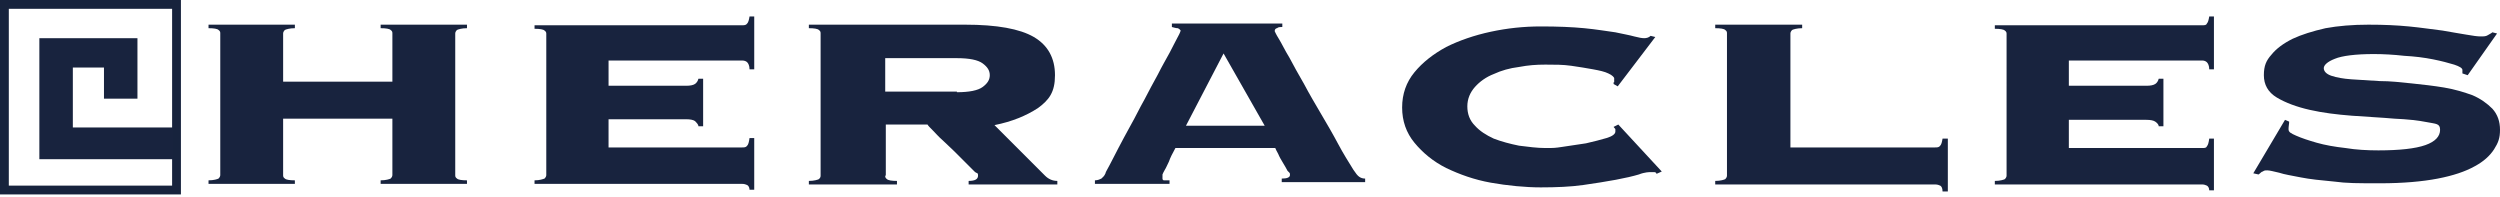
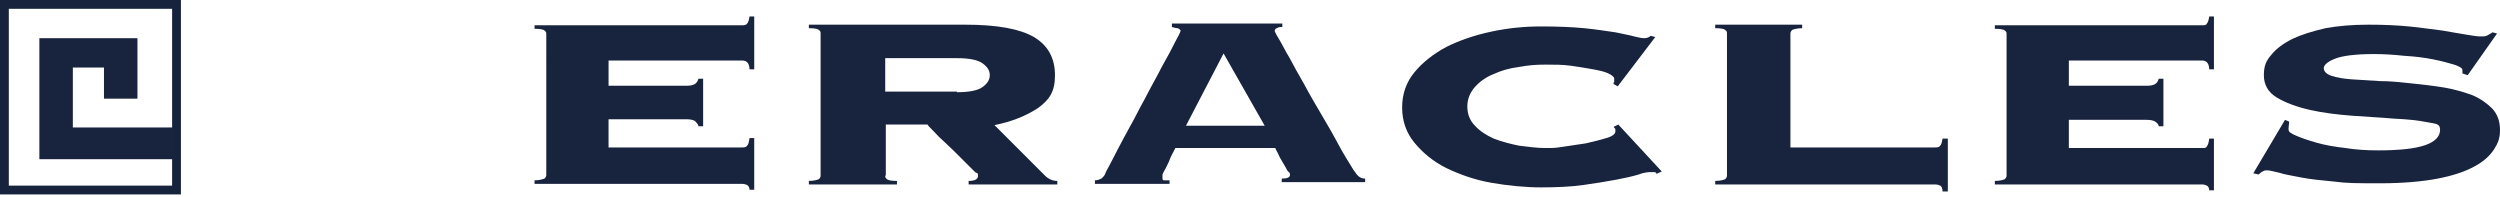
<svg xmlns="http://www.w3.org/2000/svg" id="Calque_1" data-name="Calque 1" viewBox="0 0 425.6 33.5">
  <defs>
    <style>      .cls-1 {        fill: #17233d;      }      .cls-1, .cls-2, .cls-3, .cls-4 {        stroke-width: 0px;      }      .cls-2 {        fill: #031e41;      }      .cls-3 {        fill: #eb7c20;      }      .cls-4 {        fill: #18233e;      }    </style>
  </defs>
  <g>
    <g>
-       <path class="cls-3" d="M605.6,72.4h2.6c1.5,0,2.5,0,3,.2.7.2,1.3.6,1.8,1.1.5.6.7,1.3.7,2.1s-.2,1.6-.7,2.1c-.5.6-1.1.9-1.9,1.1-.6,0-1.7.2-3.3.2h-.9v6h-1.3v-13,.2ZM606.9,73.7v4.4h2.2c.9,0,1.5,0,1.9-.2s.7-.4,1-.8c.2-.4.4-.8.4-1.2s-.1-.8-.4-1.2c-.2-.4-.5-.6-.9-.8-.4-.2-1-.2-1.9-.2h-2.3Z" />
-       <rect class="cls-3" x="615.9" y="72.1" width="1.2" height="13.3" />
      <path class="cls-3" d="M619.5,75.8h1.2v4.5c0,1.1,0,1.8.2,2.3.2.6.5,1.1,1,1.4s1.1.5,1.8.5,1.3-.2,1.8-.5.8-.8,1-1.3c.1-.4.2-1.2.2-2.4v-4.5h1.3v4.7c0,1.3-.2,2.3-.5,3s-.8,1.2-1.4,1.6-1.4.6-2.3.6-1.7-.2-2.3-.6c-.6-.4-1.1-.9-1.4-1.6s-.5-1.7-.5-3.1v-4.6h-.1Z" />
      <path class="cls-3" d="M635.5,76.8l-.8.8c-.7-.6-1.3-1-1.9-1s-.7,0-1,.4-.4.6-.4.9.1.6.4.9c.2.3.7.6,1.5,1,.9.5,1.5.9,1.9,1.4.3.4.5,1,.5,1.5s-.3,1.5-.8,2c-.6.5-1.2.8-2.1.8s-1.1,0-1.6-.4c-.5-.2-.9-.6-1.2-1l.8-.9c.6.7,1.3,1.1,2,1.1s.9-.2,1.3-.5c.3-.3.5-.7.5-1.1s-.1-.7-.3-.9c-.2-.3-.7-.6-1.6-1-.9-.4-1.5-.9-1.8-1.3s-.5-.9-.5-1.5.2-1.3.7-1.8,1.1-.7,1.9-.7,1.8.4,2.7,1.3" />
      <path class="cls-3" d="M642.7,75.8h1.2v1.8c.5-.7,1-1.2,1.7-1.5.6-.3,1.3-.5,2.1-.5,1.4,0,2.5.5,3.5,1.5s1.5,2.2,1.5,3.5-.5,2.6-1.4,3.6c-1,1-2.1,1.5-3.5,1.5s-1.5-.2-2.1-.5-1.2-.8-1.7-1.4v5.2h-1.2v-13.1h-.1ZM647.7,76.7c-1.1,0-2,.4-2.7,1.1s-1.1,1.7-1.1,2.8.2,1.4.5,2,.8,1,1.4,1.4c.6.3,1.2.5,1.9.5s1.3-.2,1.9-.5c.6-.3,1-.8,1.4-1.4.3-.6.5-1.3.5-1.9s-.2-1.3-.5-1.9-.8-1.1-1.4-1.4c-.6-.3-1.2-.5-1.9-.5" />
      <path class="cls-3" d="M654.6,75.8h1.3v1.4c.4-.6.8-1,1.2-1.2.4-.3.9-.4,1.3-.4s.7,0,1.1.3l-.6,1c-.3,0-.5-.2-.7-.2-.4,0-.8.2-1.2.5s-.7.9-.9,1.6c-.2.5-.2,1.7-.2,3.3v3.2h-1.3v-9.6h0Z" />
      <path class="cls-3" d="M665,75.6c1.5,0,2.7.5,3.7,1.6.9,1,1.3,2.1,1.3,3.5s-.5,2.5-1.4,3.5-2.1,1.5-3.6,1.5-2.7-.5-3.6-1.5-1.4-2.2-1.4-3.5.4-2.5,1.3-3.5c1-1.1,2.2-1.6,3.7-1.6M665,76.8c-1,0-1.9.4-2.6,1.1-.7.8-1.1,1.7-1.1,2.8s.2,1.3.5,1.9.8,1.1,1.4,1.4c.6.3,1.2.5,1.9.5s1.3-.2,1.9-.5c.6-.3,1-.8,1.4-1.4.3-.6.5-1.2.5-1.9,0-1.1-.4-2-1.1-2.8-.7-.8-1.6-1.1-2.6-1.1" />
      <path class="cls-3" d="M681.6,77.8l-1,.6c-.8-1.1-2-1.7-3.5-1.7s-2.1.4-2.9,1.1c-.8.8-1.2,1.7-1.2,2.7s.2,1.4.5,2c.4.6.8,1.1,1.5,1.4.6.3,1.3.5,2.1.5,1.4,0,2.6-.6,3.5-1.7l1,.6c-.5.7-1.1,1.2-1.8,1.6-.8.4-1.7.6-2.6.6-1.5,0-2.8-.5-3.8-1.4-1-1-1.5-2.1-1.5-3.5s.2-1.8.7-2.6c.5-.8,1.1-1.4,1.9-1.9.8-.4,1.7-.7,2.7-.7s1.2,0,1.8.3c.6.2,1.1.4,1.5.8.4.3.8.7,1.1,1.2" />
      <path class="cls-3" d="M684,72.1h1.2v5.4c.5-.7,1-1.2,1.6-1.5s1.2-.5,2-.5,1.4.2,1.9.5c.6.4,1,.9,1.2,1.5.3.6.4,1.6.4,2.9v4.9h-1.2v-4.6c0-1.1,0-1.8-.1-2.2-.2-.6-.4-1.1-.8-1.4-.4-.3-.9-.5-1.6-.5s-1.4.2-2,.7-1,1.1-1.2,1.8c-.1.5-.2,1.3-.2,2.6v3.5h-1.2v-13.3.2Z" />
      <path class="cls-3" d="M703.1,82.2l1,.5c-.3.7-.7,1.2-1.2,1.6-.4.4-1,.7-1.5.9-.6.2-1.2.3-1.9.3-1.6,0-2.8-.5-3.7-1.5s-1.3-2.2-1.3-3.5.4-2.3,1.1-3.3c.9-1.2,2.2-1.8,3.8-1.8s2.9.6,3.9,1.9c.7.9,1,2,1.1,3.3h-8.6c0,1.1.4,2,1.1,2.7.7.7,1.5,1.1,2.6,1.1s1,0,1.4-.3c.5-.2.9-.4,1.2-.7.3-.3.7-.7,1.1-1.4M703.1,79.6c-.2-.7-.4-1.2-.7-1.6s-.7-.7-1.3-1c-.5-.2-1.1-.4-1.6-.4-.9,0-1.8.3-2.4.9-.5.4-.9,1.1-1.1,2h7.2,0Z" />
      <polygon class="cls-3" points="708 83 709.2 83.6 707.4 86.9 706.5 86.5 708 83" />
      <path class="cls-3" d="M716.8,75.8h1.2v1.8c.5-.7,1-1.2,1.7-1.5.6-.3,1.3-.5,2.1-.5,1.4,0,2.5.5,3.5,1.5s1.5,2.2,1.5,3.5-.5,2.6-1.4,3.6c-1,1-2.1,1.5-3.5,1.5s-1.5-.2-2.1-.5-1.2-.8-1.7-1.4v5.2h-1.2v-13.1h-.1ZM721.7,76.7c-1.1,0-2,.4-2.7,1.1s-1.1,1.7-1.1,2.8.2,1.4.5,2,.8,1,1.4,1.4c.6.3,1.2.5,1.9.5s1.3-.2,1.9-.5c.6-.3,1-.8,1.4-1.4.3-.6.5-1.3.5-1.9s-.2-1.3-.5-1.9-.8-1.1-1.4-1.4c-.6-.3-1.2-.5-1.9-.5" />
      <rect class="cls-3" x="728.9" y="72.1" width="1.2" height="13.3" />
      <path class="cls-3" d="M732.5,75.8h1.2v4.5c0,1.1,0,1.8.2,2.3.2.6.5,1.1,1,1.4s1.1.5,1.8.5,1.3-.2,1.8-.5.8-.8,1-1.3c.1-.4.2-1.2.2-2.4v-4.5h1.3v4.7c0,1.3-.2,2.3-.5,3s-.8,1.2-1.4,1.6c-.6.4-1.4.6-2.3.6s-1.7-.2-2.3-.6-1.1-.9-1.4-1.6c-.3-.7-.5-1.7-.5-3.1v-4.6h-.1Z" />
      <path class="cls-3" d="M748.5,76.8l-.8.8c-.7-.6-1.3-1-1.9-1s-.7,0-1,.4-.4.6-.4.9.1.6.4.9c.2.3.7.6,1.5,1,.9.5,1.5.9,1.9,1.4.3.4.5,1,.5,1.5s-.3,1.5-.8,2c-.6.5-1.2.8-2.1.8s-1.1,0-1.6-.4c-.5-.2-.9-.6-1.2-1l.8-.9c.6.7,1.3,1.1,2,1.1s.9-.2,1.3-.5c.3-.3.5-.7.5-1.1s-.1-.7-.3-.9c-.2-.3-.8-.6-1.6-1-.9-.4-1.5-.9-1.8-1.3s-.5-.9-.5-1.5.2-1.3.7-1.8,1.1-.7,1.9-.7,1.8.4,2.7,1.3" />
      <path class="cls-3" d="M755.7,75.8h1.2v1.8c.5-.7,1-1.2,1.7-1.5.6-.3,1.3-.5,2.1-.5,1.4,0,2.5.5,3.5,1.5s1.5,2.2,1.5,3.5-.5,2.6-1.4,3.6c-1,1-2.1,1.5-3.5,1.5s-1.5-.2-2.1-.5-1.2-.8-1.7-1.4v5.2h-1.2v-13.1h-.1ZM760.7,76.7c-1.1,0-2,.4-2.7,1.1s-1.1,1.7-1.1,2.8.2,1.4.5,2,.8,1,1.4,1.4c.6.3,1.2.5,1.9.5s1.3-.2,1.9-.5,1-.8,1.4-1.4c.3-.6.5-1.3.5-1.9s-.2-1.3-.5-1.9-.8-1.1-1.4-1.4-1.2-.5-1.9-.5" />
      <path class="cls-3" d="M767.6,75.8h1.3v1.4c.4-.6.8-1,1.2-1.2.4-.3.9-.4,1.3-.4s.7,0,1.1.3l-.6,1c-.3,0-.5-.2-.7-.2-.4,0-.8.2-1.2.5-.4.3-.7.9-.9,1.6-.2.5-.2,1.7-.2,3.3v3.2h-1.3v-9.6h0Z" />
      <path class="cls-3" d="M778,75.6c1.5,0,2.7.5,3.7,1.6.9,1,1.3,2.1,1.3,3.5s-.5,2.5-1.4,3.5-2.1,1.5-3.6,1.5-2.7-.5-3.6-1.5-1.4-2.2-1.4-3.5.4-2.5,1.3-3.5c1-1.1,2.2-1.6,3.7-1.6M778,76.8c-1,0-1.9.4-2.6,1.1-.7.8-1.1,1.7-1.1,2.8s.2,1.3.5,1.9.8,1.1,1.4,1.4,1.2.5,1.9.5,1.3-.2,1.9-.5,1-.8,1.4-1.4c.3-.6.5-1.2.5-1.9,0-1.1-.4-2-1.1-2.8s-1.6-1.1-2.6-1.1" />
    </g>
    <g>
      <rect class="cls-2" x="565.5" y="59.3" width="257.6" height="5.1" />
      <g>
        <path class="cls-2" d="M565.5,37.8h11.7c2.3,0,4.2.2,5.6.6,1.4.4,2.6,1,3.5,1.8s1.6,1.7,2,2.8.6,2.2.6,3.3c0,1.8-.3,3.3-.9,4.3s-1.5,1.9-2.6,2.5c-1.1.7-2.3,1.1-3.6,1.4-1.7.3-3.3.5-4.7.5h-11.7v-17.2h.1ZM573.4,41.7v9.4h1.9c1.7,0,2.8,0,3.5-.4.7-.2,1.2-.7,1.6-1.3s.6-1.6.6-3-.4-3.1-1.3-3.7c-.9-.7-2.3-1-4.4-1h-2,0Z" />
-         <path class="cls-2" d="M607.6,37.8h7.9v10.3c0,1-.2,2-.7,2.9s-1.2,1.7-2.2,2.4-2.1,1.2-3.2,1.4c-1.5.4-3.4.6-5.5.6s-2.6,0-4.1-.2c-1.5,0-2.7-.4-3.7-.7s-1.9-.8-2.7-1.5c-.8-.6-1.4-1.3-1.7-2-.5-1.1-.7-2.1-.7-2.9v-10.3h7.9v10.5c0,.9.4,1.7,1.2,2.2.8.5,1.8.8,3.2.8s2.4-.3,3.2-.8c.8-.5,1.2-1.3,1.2-2.2v-10.5h0Z" />
        <path class="cls-2" d="M630,37.5h14.8c2.5,0,4.4.4,5.7,1.2s2,1.8,2,3.1-.5,1.9-1.4,2.6c-.6.5-1.5.9-2.8,1.2,1.8.3,3.2.8,4.1,1.5.9.7,1.3,1.6,1.3,2.7s-.3,1.7-.9,2.4c-.6.7-1.5,1.3-2.5,1.7-.7.3-1.7.4-3,.6-1.8.2-3,.2-3.5.2h-13.6v-17.2h-.2ZM638,44.3h3.4c1.2,0,2.1,0,2.6-.4.5-.3.7-.7.7-1.2s-.2-.9-.7-1.2-1.3-.4-2.5-.4h-3.5v3.3h0ZM638,51.1h4c1.4,0,2.3-.2,2.9-.5.6-.3.8-.8.8-1.3s-.3-.9-.8-1.2c-.6-.3-1.5-.5-2.9-.5h-4v3.5Z" />
        <path class="cls-2" d="M672.4,52h-9l-1.2,2.8h-8.1l9.6-17.2h8.6l9.6,17.2h-8.3l-1.3-2.8h0ZM670.7,48.3l-2.8-6.2-2.8,6.2h5.6Z" />
        <rect class="cls-2" x="703.2" y="37.6" width="7.9" height="17.2" />
        <polygon class="cls-2" points="677.7 37.8 701.8 37.8 701.8 42.1 693.7 42.1 693.7 55.1 685.8 55.1 685.8 42.1 677.7 42.1 677.7 37.8" />
        <polygon class="cls-2" points="715.3 37.7 725.7 37.7 729.7 48.2 733.6 37.7 744 37.7 744 55 737.6 55 737.6 41.8 732.6 55 726.7 55 721.7 41.8 721.7 55 715.3 55 715.3 37.7" />
        <polygon class="cls-2" points="748 37.7 769.1 37.7 769.1 41.4 755.9 41.4 755.9 44.2 768.2 44.2 768.2 47.7 755.9 47.7 755.9 51.1 769.5 51.1 769.5 55 748 55 748 37.7" />
        <polygon class="cls-2" points="772.3 37.8 779.7 37.8 789.3 47.4 789.3 37.8 796.7 37.8 796.7 55.1 789.3 55.1 779.7 45.6 779.7 55.1 772.3 55.1 772.3 37.8" />
        <polygon class="cls-2" points="799.1 37.7 823.1 37.7 823.1 42 815 42 815 55 807.1 55 807.1 42 799.1 42 799.1 37.7" />
      </g>
      <g>
        <path class="cls-2" d="M582.7,10.5l3.5,11.4h-7l3.5-11.4ZM577.5,2.3l-11.9,31.8h10l1.5-5.2h11.2l1.6,5.2h10.3l-11.9-31.8h-10.8Z" />
        <path class="cls-2" d="M622.4,2.9h9.8v18.9c0,1.9-.3,3.7-.9,5.3-.6,1.7-1.5,3.1-2.8,4.4-1.3,1.3-2.6,2.1-3.9,2.6-1.9.7-4.2,1.1-6.9,1.1s-3.2,0-5.1-.3c-1.8-.2-3.4-.6-4.6-1.3-1.2-.6-2.4-1.6-3.4-2.7-1-1.2-1.7-2.4-2.1-3.7-.6-2-.9-3.8-.9-5.4V2.9h9.8v19.4c0,1.7.5,3.1,1.4,4.1,1,1,2.3,1.5,4,1.5s3-.5,4-1.4c1-1,1.4-2.3,1.4-4.1V2.9h.2Z" />
        <polygon class="cls-2" points="652.5 3.2 676.8 3.2 676.8 10 662.4 10 662.4 15.5 674.7 15.5 674.7 22 662.4 22 662.4 34.9 652.5 34.9 652.5 3.2" />
        <path class="cls-2" d="M680.3,19.2c0-5.2,1.4-9.2,4.3-12.1,2.9-2.9,6.9-4.3,12.1-4.3s9.4,1.4,12.2,4.3c2.9,2.8,4.3,6.8,4.3,11.9s-.6,6.8-1.9,9.1c-1.3,2.4-3.1,4.2-5.4,5.6-2.4,1.3-5.3,2-8.8,2s-6.6-.6-8.9-1.7c-2.3-1.1-4.3-2.9-5.7-5.4-1.5-2.5-2.2-5.6-2.2-9.3M690.2,19.2c0,3.2.6,5.5,1.8,6.9s2.8,2.1,4.9,2.1,3.7-.7,4.9-2.1,1.7-3.8,1.7-7.4-.6-5.2-1.8-6.6-2.8-2.1-4.9-2.1-3.6.7-4.8,2.1c-1.2,1.4-1.8,3.7-1.8,7" />
        <path class="cls-2" d="M718.1,34.1V2.3h16.4c3,0,5.4.3,7,.8s2.9,1.5,3.9,2.9,1.5,3.1,1.5,5.1-.4,3.3-1.1,4.6c-.8,1.3-1.8,2.3-3.1,3.1-.8.5-2,.9-3.5,1.3,1.2.4,2,.8,2.6,1.2.4.3.9.8,1.6,1.7.7.9,1.1,1.5,1.4,2l4.8,9.2h-11.1l-5.2-9.7c-.7-1.3-1.3-2.1-1.8-2.4-.7-.5-1.5-.7-2.4-.7h-.9v12.9h-9.9l-.2-.2ZM728,15.2h4.1c.4,0,1.3-.1,2.6-.4.6-.1,1.2-.5,1.6-1s.6-1.2.6-1.8c0-1-.3-1.8-1-2.4-.7-.5-1.9-.8-3.7-.8h-4.3v6.5h0Z" />
        <path class="cls-2" d="M771.3,2.7h9.8v18.9c0,1.9-.3,3.7-.9,5.3-.6,1.7-1.5,3.1-2.8,4.4-1.3,1.3-2.6,2.1-3.9,2.6-1.9.7-4.2,1.1-6.9,1.1s-3.2,0-5.1-.3c-1.8-.2-3.4-.6-4.6-1.3-1.2-.6-2.4-1.6-3.4-2.7-1-1.2-1.7-2.4-2.1-3.7-.6-2-.9-3.8-.9-5.4V2.7h9.8v19.4c0,1.7.5,3.1,1.4,4.1,1,1,2.3,1.5,4,1.5s3-.5,4-1.4c1-1,1.4-2.3,1.4-4.1V2.7h.2Z" />
        <polygon class="cls-2" points="787.3 2.4 800.2 2.4 805.2 21.7 810.2 2.4 823.1 2.4 823.1 34.1 815 34.1 815 9.9 808.8 34.1 801.6 34.1 795.4 9.9 795.4 34.1 787.3 34.1 787.3 2.4" />
      </g>
    </g>
  </g>
  <g>
-     <path class="cls-4" d="M77.5,29.8c0,.2,0,.4.3.6.2.2.8.3,1.7.3v.6h-14.7v-.6c.9,0,1.5-.2,1.7-.3.2-.2.3-.4.3-.6v-9.6h-18.6v9.6c0,.2,0,.4.3.6.2.2.8.3,1.7.3v.6h-14.7v-.6c.9,0,1.5-.2,1.7-.3.2-.2.3-.4.3-.6V5.7c0-.2,0-.4-.3-.6-.2-.2-.8-.3-1.7-.3v-.6h14.7v.6c-.9,0-1.5.2-1.7.3-.2.2-.3.4-.3.6v8.2h18.6V5.7c0-.2,0-.4-.3-.6-.2-.2-.8-.3-1.7-.3v-.6h14.7v.6c-.9,0-1.5.2-1.7.3-.2.2-.3.4-.3.6v24.1Z" />
    <path class="cls-4" d="M118.9,21.5c0-.3-.3-.6-.6-.9-.3-.2-.8-.3-1.5-.3h-13.2v4.8h22.7c.4,0,.7,0,.9-.3.2-.2.3-.6.4-1.3h.8v8.8h-.8c0-.4-.2-.7-.4-.8s-.5-.2-.9-.2h-35.3v-.6c.9,0,1.4-.2,1.7-.3.2-.2.3-.4.3-.6V5.8c0-.2,0-.4-.3-.6-.2-.2-.8-.3-1.7-.3v-.6h35.3c.4,0,.7,0,.9-.3.2-.2.3-.6.4-1.2h.8v9h-.8c0-.6-.2-1-.4-1.2s-.5-.3-.9-.3h-22.7v4.3h13.2c.7,0,1.2-.1,1.5-.3.3-.2.5-.5.6-.9h.8v8.1s-.8,0-.8,0Z" />
    <path class="cls-4" d="M150.7,29.9c0,.2,0,.4.3.6.2.2.8.3,1.7.3v.6h-15v-.6c.9,0,1.5-.2,1.7-.3.2-.2.3-.3.3-.6V5.7c0-.2,0-.4-.3-.6-.2-.2-.8-.3-1.7-.3v-.6h26.6c5.4,0,9.3.7,11.7,2.1s3.6,3.6,3.6,6.5-1,4.2-2.9,5.6c-2,1.3-4.4,2.3-7.4,2.9l8.6,8.6c.6.6,1.3.9,2.1.9v.6h-15.1v-.6c1.1,0,1.6-.3,1.6-.9s-.2-.3-.6-.7c-.4-.4-.9-.9-1.5-1.5-.6-.6-1.2-1.2-1.9-1.9-.7-.7-1.4-1.3-2-1.9-.7-.6-1.2-1.2-1.7-1.7s-.8-.8-.9-1h-7.1v8.7h0ZM162.9,15.7c2.1,0,3.6-.3,4.4-.9.8-.6,1.2-1.2,1.2-2s-.4-1.4-1.2-2-2.3-.9-4.4-.9h-12.2v5.7h12.2Z" />
    <path class="cls-4" d="M197.9,30.3c0,.2,0,.3.2.4.2,0,.5,0,1,0v.6h-12.7v-.6c.5,0,.9-.2,1.1-.3.2-.2.5-.4.7-.9,0-.2.3-.6.7-1.4.4-.8.9-1.7,1.5-2.9.6-1.2,1.3-2.4,2.1-3.9.8-1.4,1.5-2.9,2.3-4.3.8-1.5,1.5-2.9,2.3-4.3.7-1.4,1.4-2.6,2-3.7.6-1.1,1-2,1.4-2.7s.5-1.1.5-1.1c0,0-.2-.3-.5-.4-.3,0-.6-.1-1-.2v-.6h18.8v.6c-.4,0-.7,0-.9.2-.2,0-.4.2-.4.5,0,0,.2.5.7,1.3s1,1.9,1.8,3.2c.7,1.3,1.5,2.8,2.5,4.5.9,1.7,1.9,3.4,2.9,5.1s2,3.4,2.9,5.1,1.8,3.1,2.6,4.4c.4.6.7,1,1,1.2s.6.3,1,.3v.6h-14.2v-.6c.9,0,1.4-.2,1.4-.6s0-.3-.4-.7c-.2-.4-.5-.9-.8-1.4-.3-.5-.6-1-.8-1.5-.3-.5-.4-.8-.5-1h-17c-.5.9-.9,1.7-1.1,2.3-.3.6-.5,1.1-.7,1.4s-.3.6-.4.8c0,.2,0,.3,0,.3v.2ZM215.3,21.4l-7-12.3-6.4,12.3h13.4Z" />
    <path class="cls-4" d="M274.8,14c0-.1,0-.2,0-.3v-.4c0-.1-.3-.5-1-.8-.6-.3-1.5-.5-2.6-.7s-2.3-.4-3.7-.6c-1.4-.2-2.8-.2-4.4-.2s-2.9.1-4.5.4c-1.6.2-3,.6-4.3,1.2-1.3.5-2.4,1.3-3.2,2.2-.8.9-1.3,2-1.3,3.3s.4,2.4,1.3,3.3c.8.9,1.9,1.6,3.2,2.2,1.3.5,2.8.9,4.3,1.2,1.6.2,3.1.4,4.5.4s1.6,0,2.9-.2c1.3-.2,2.7-.4,4-.6,1.3-.3,2.5-.6,3.5-.9s1.5-.7,1.5-1.1,0-.3,0-.4c0-.1-.2-.2-.3-.4l.8-.4,7.4,8-.9.4c0-.2-.2-.3-.4-.3h-.6c-.2,0-1,0-2,.4-1,.3-2.3.6-3.9.9-1.6.3-3.5.6-5.6.9-2.1.3-4.6.4-7.2.4s-5.7-.3-8.5-.8-5.3-1.4-7.6-2.5c-2.2-1.1-4-2.6-5.4-4.3-1.4-1.7-2.1-3.7-2.1-6s.7-4.3,2.1-6c1.4-1.7,3.2-3.1,5.4-4.3,2.2-1.1,4.8-2,7.6-2.6,2.8-.6,5.6-.9,8.5-.9s5.3.1,7.4.3c2.1.2,3.8.5,5.3.7,1.4.3,2.5.5,3.2.7.8.2,1.3.3,1.7.3s.8-.1,1.1-.4l.8.2-6.4,8.4-.7-.4v-.3Z" />
    <path class="cls-4" d="M329.4,25.1c.4,0,.7,0,.9-.3.2-.2.3-.6.4-1.2h.9v9h-.9c0-.6-.2-.9-.4-1s-.5-.2-.9-.2h-37.4v-.6c.9,0,1.5-.2,1.7-.3.2-.2.3-.4.3-.6V5.7c0-.2,0-.4-.3-.6-.2-.2-.8-.3-1.7-.3v-.6h14.8v.6c-.9,0-1.5.2-1.7.3-.2.2-.3.4-.3.6v19.4h24.7,0Z" />
    <path class="cls-4" d="M389.7,20.9c0,.2-.1.6-.1,1.1s.4.7,1.3,1.1,2.1.8,3.5,1.2c1.4.4,3.1.7,4.9.9,1.8.3,3.7.4,5.6.4,3.6,0,6.3-.3,8-.9s2.5-1.5,2.5-2.6-.7-1-2.2-1.3-3.3-.5-5.6-.6c-2.2-.2-4.6-.3-7.2-.5s-5-.5-7.2-1-4.1-1.2-5.6-2.1-2.2-2.2-2.2-3.8.4-2.5,1.3-3.5c.8-1,2-1.9,3.6-2.7,1.5-.7,3.4-1.3,5.6-1.8,2.2-.4,4.6-.6,7.3-.6s4.8.1,6.9.3,4,.5,5.7.7c1.6.3,3,.5,4.1.7s1.9.3,2.4.3.9,0,1.2-.2c.3-.2.6-.3.8-.5l.8.2-5,7.1-.9-.3v-.6c0-.3-.5-.6-1.4-.9-1-.3-2.1-.6-3.6-.9-1.5-.3-3.1-.5-4.9-.6-1.8-.2-3.5-.3-5.2-.3-3.1,0-5.4.3-6.6.8-1.3.5-1.9,1.1-1.9,1.6s.4,1,1.3,1.3,2,.5,3.4.6,3,.2,4.8.3c1.8,0,3.6.2,5.5.4,1.9.2,3.7.4,5.5.7,1.8.3,3.4.8,4.8,1.3,1.4.6,2.5,1.4,3.4,2.3.9,1,1.3,2.2,1.3,3.6s-.3,2.2-1,3.3c-.7,1.1-1.8,2.1-3.3,2.9-1.6.9-3.7,1.6-6.3,2.1-2.6.5-5.9.8-9.8.8s-5.7,0-7.9-.3c-2.2-.2-4.1-.4-5.6-.7s-2.8-.5-3.7-.8c-.9-.2-1.6-.4-2-.4s-.5,0-.8.2c-.2,0-.4.3-.7.5l-.9-.2,5.4-9.1.7.3v.2Z" />
    <path class="cls-4" d="M367.5,21.5c0-.3-.3-.6-.6-.8-.3-.2-.8-.3-1.5-.3h-13.2v4.8h22.7c.4,0,.7,0,.8-.3.2-.2.3-.6.4-1.3h.8v8.8h-.8c0-.4-.2-.7-.4-.8s-.5-.2-.8-.2h-35.3v-.6c.9,0,1.5-.2,1.7-.3.2-.2.3-.4.3-.6V5.8c0-.2,0-.4-.3-.6-.2-.2-.8-.3-1.7-.3v-.6h35.3c.4,0,.7,0,.8-.3.2-.2.3-.6.4-1.2h.8v9h-.8c0-.6-.2-1-.4-1.2s-.5-.3-.8-.3h-22.7v4.3h13.2c.7,0,1.2-.1,1.5-.3.3-.2.5-.5.6-.9h.8v8.1s-.8,0-.8,0Z" />
  </g>
  <g>
    <path class="cls-4" d="M30.2,21.7H12.4v-10.2h5.3v5.3h5.7V6.5H6.7v20.6h23.6" />
    <path class="cls-1" d="M29.3,1.5v30.1H1.5V1.5h27.8M30.8,0H0v33.1h30.8V0h0Z" />
  </g>
</svg>